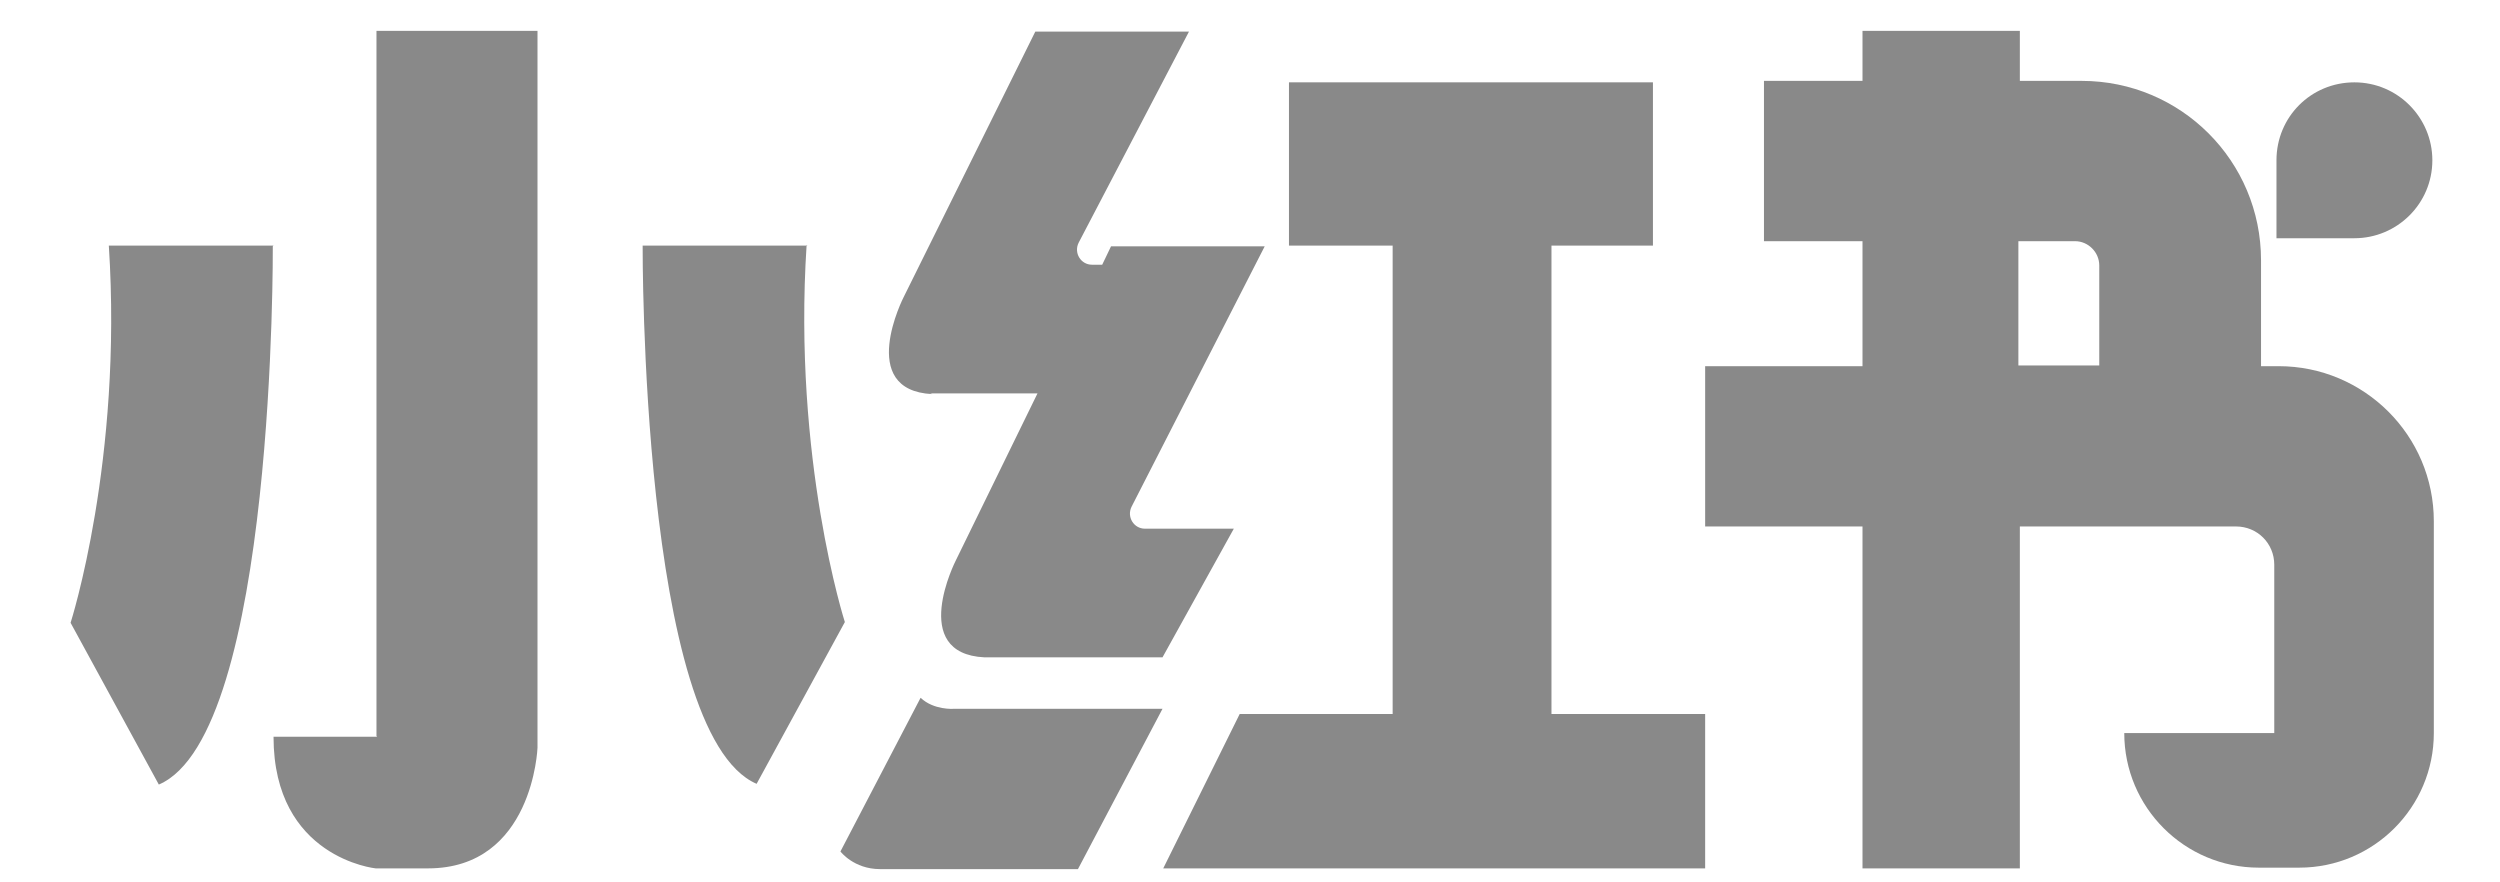
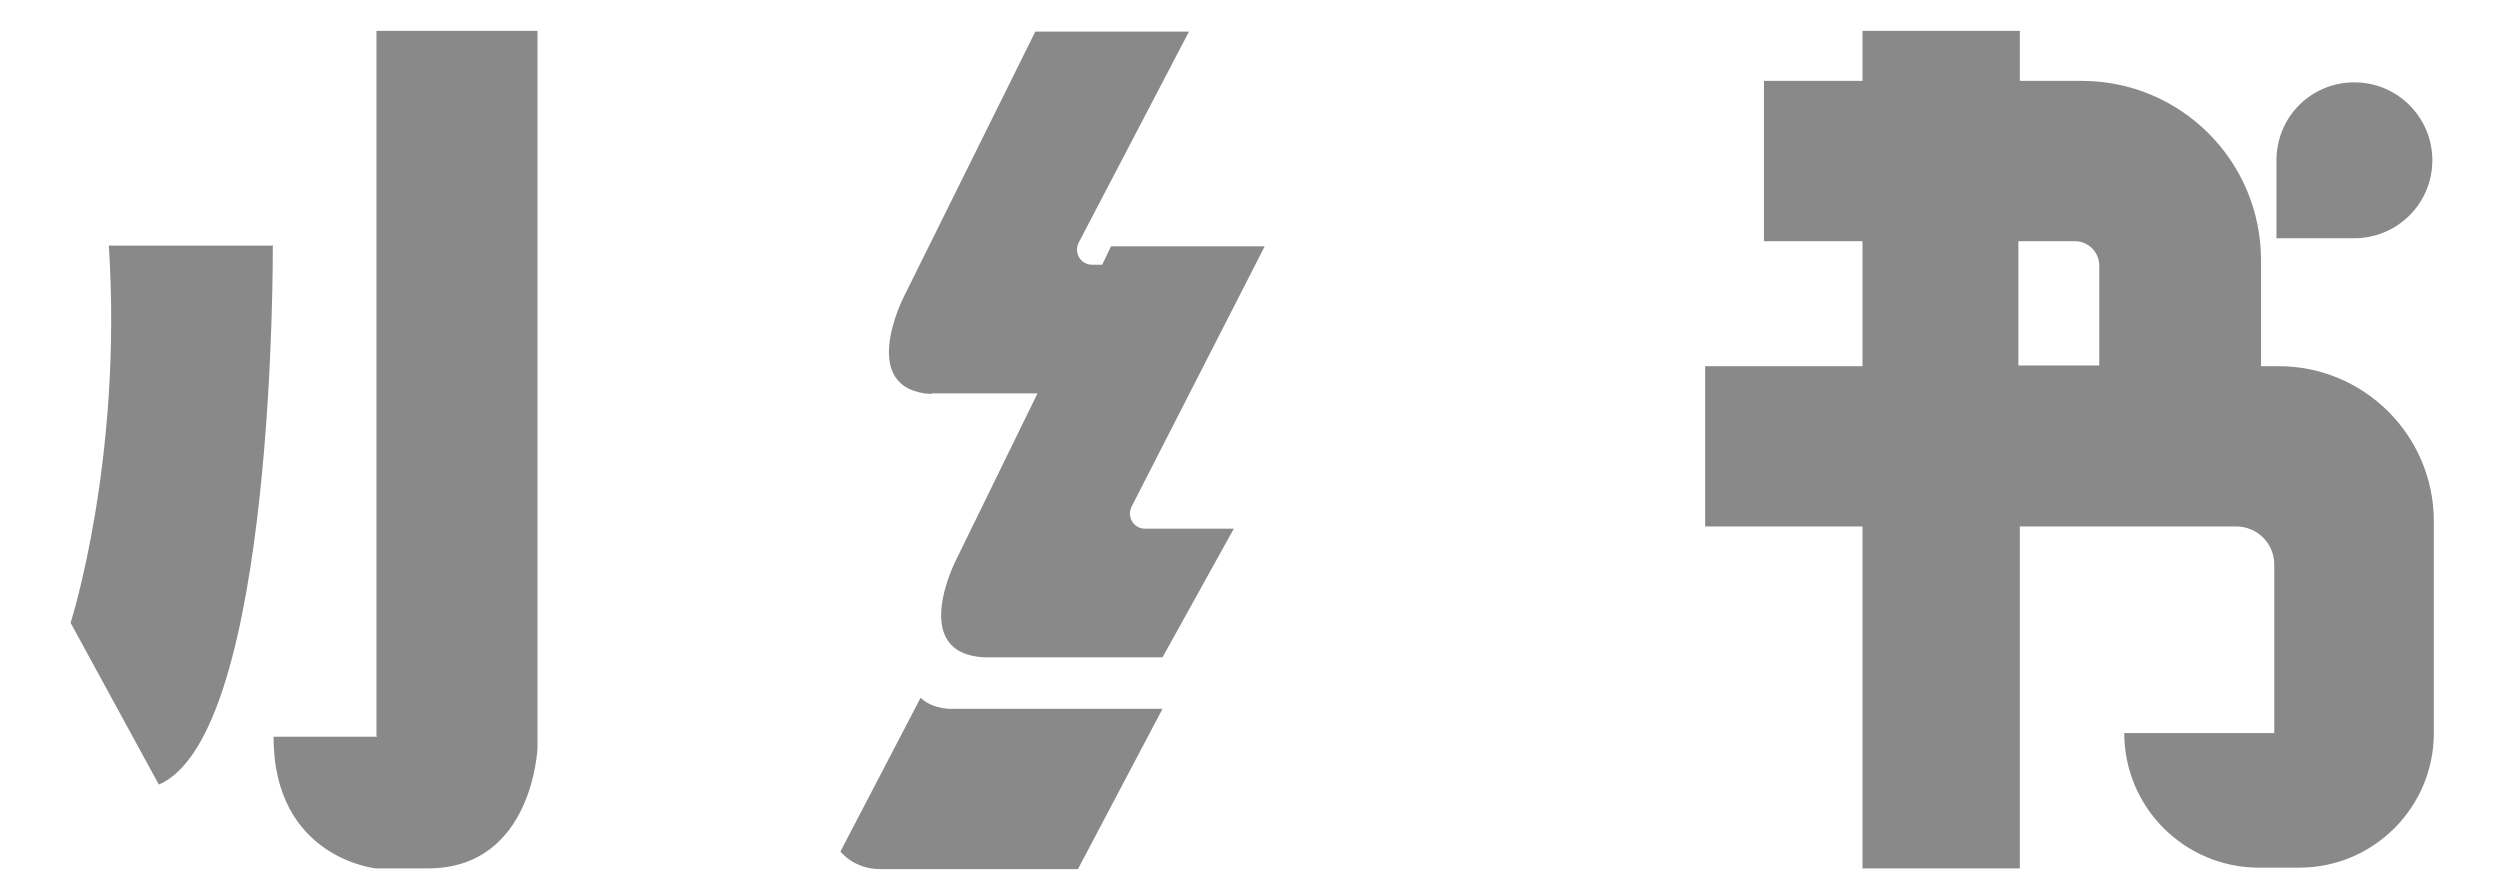
<svg xmlns="http://www.w3.org/2000/svg" width="34" height="12" viewBox="0 0 34 12" fill="none">
  <path d="M3.72 3.34H1.48C1.67 6.26 0.96 8.47 0.96 8.47L2.16 10.67C3.75 9.99 3.71 3.35 3.71 3.35" fill="#898989" />
-   <path d="M10.98 3.34H8.74C8.74 3.34 8.71 9.98 10.29 10.66L11.49 8.46C11.49 8.46 10.78 6.25 10.97 3.33" fill="#898989" />
  <path d="M5.13 10.02H3.72C3.72 11.67 5.11 11.81 5.11 11.81H5.82C7.25 11.81 7.31 10.17 7.31 10.17V0.42H5.12V10.01L5.13 10.02Z" fill="#898989" />
  <path d="M12.65 5.35H14.11L13 7.62C13 7.62 12.35 8.89 13.39 8.94H15.81L16.78 7.19H15.57C15.42 7.19 15.32 7.03 15.39 6.89L17.2 3.35H15.11L14.99 3.6H14.85C14.7 3.6 14.6 3.44 14.67 3.3L16.17 0.43H14.08L12.29 4.04C12.29 4.04 11.64 5.31 12.68 5.36" fill="#898989" />
  <path d="M12.97 9.64C12.97 9.64 12.7 9.66 12.52 9.49L11.43 11.58C11.43 11.58 11.61 11.82 11.97 11.82H14.66L15.81 9.64H12.96H12.97Z" fill="#898989" />
-   <path d="M21.1 3.34H22.48V1.12H17.53V3.34H18.94V9.71H16.86L15.82 11.81H23.19V9.71H21.1V3.34Z" fill="#898989" />
  <path d="M31 4.98H30.75V3.54C30.75 2.19 29.66 1.1 28.31 1.1H27.47V0.42H25.33V1.1H23.99V3.28H25.33V4.98H23.19V7.16H25.33V11.81H27.47V7.16H30.41C30.7 7.16 30.93 7.39 30.93 7.68V9.97H28.89C28.89 10.98 29.71 11.8 30.72 11.8H31.27C32.28 11.8 33.1 10.98 33.1 9.97V7.09C33.1 5.92 32.15 4.98 30.99 4.98M27.45 3.28H28.22C28.4 3.28 28.55 3.43 28.55 3.61V4.97H27.45V3.27V3.28Z" fill="#898989" />
  <path d="M33.08 2.18C33.08 1.6 32.61 1.12 32.02 1.12C31.43 1.12 30.96 1.59 30.96 2.18V3.24H32.02C32.6 3.24 33.08 2.77 33.08 2.18Z" fill="#898989" />
</svg>